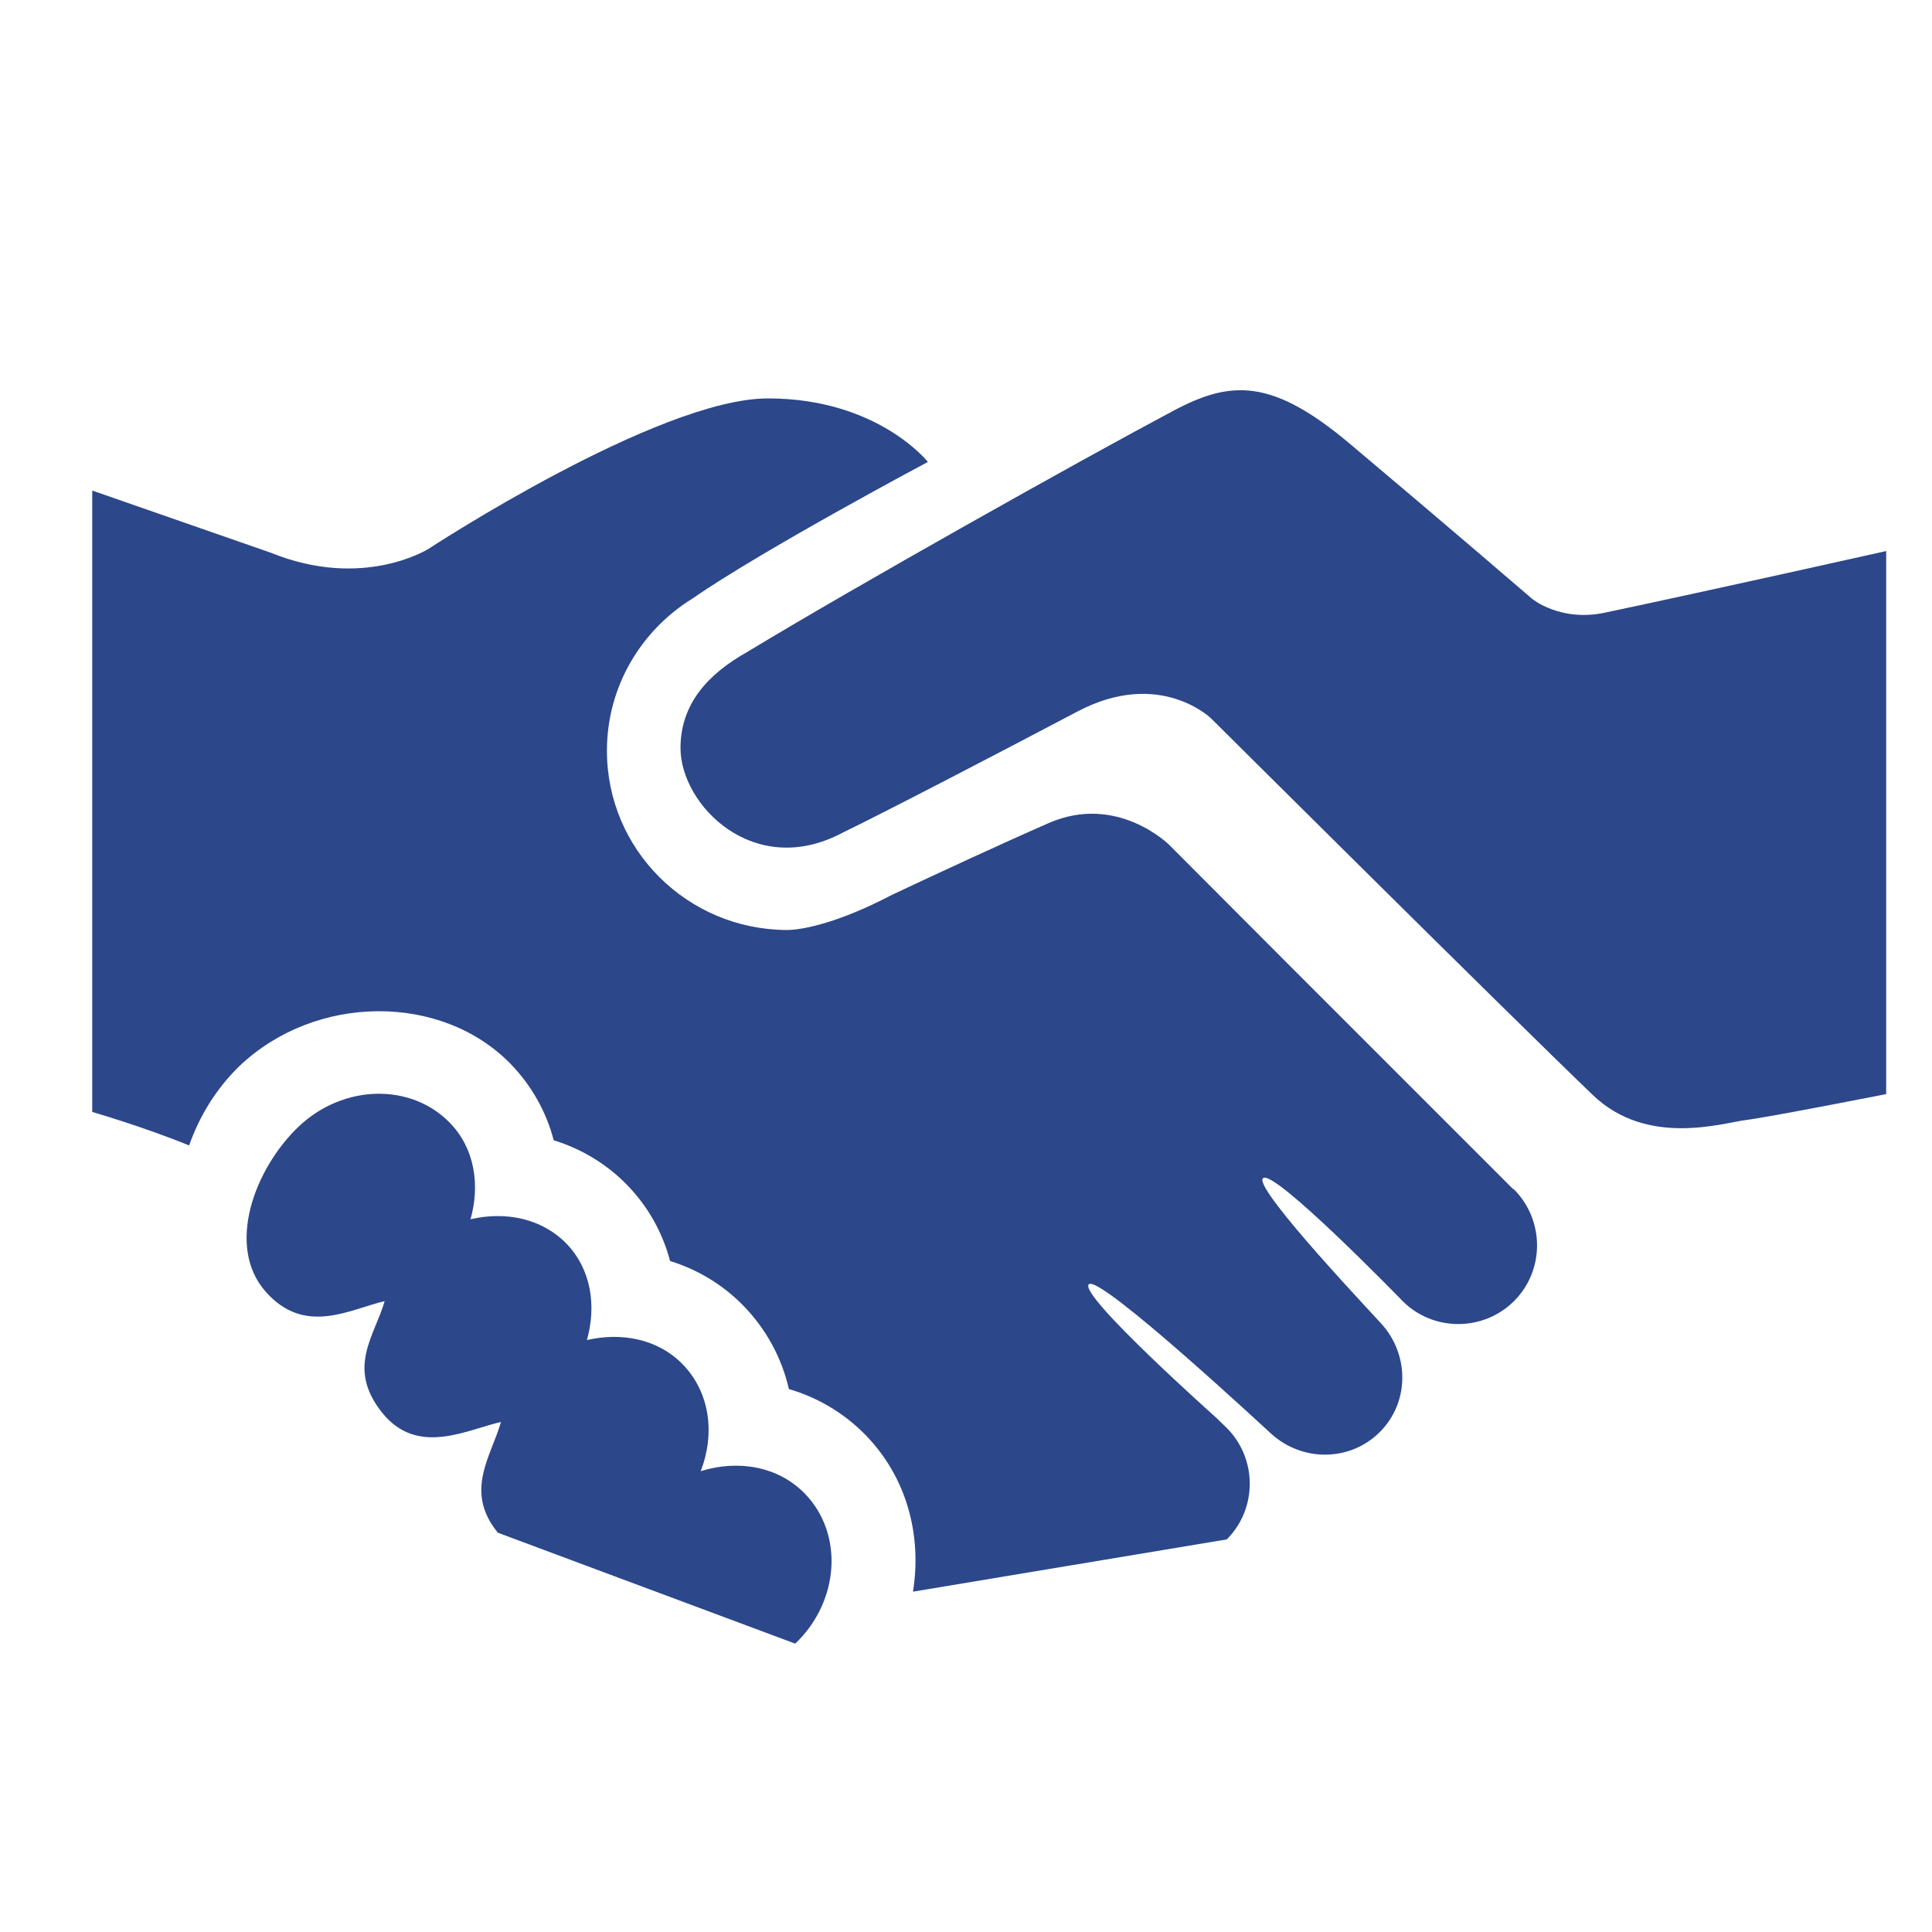
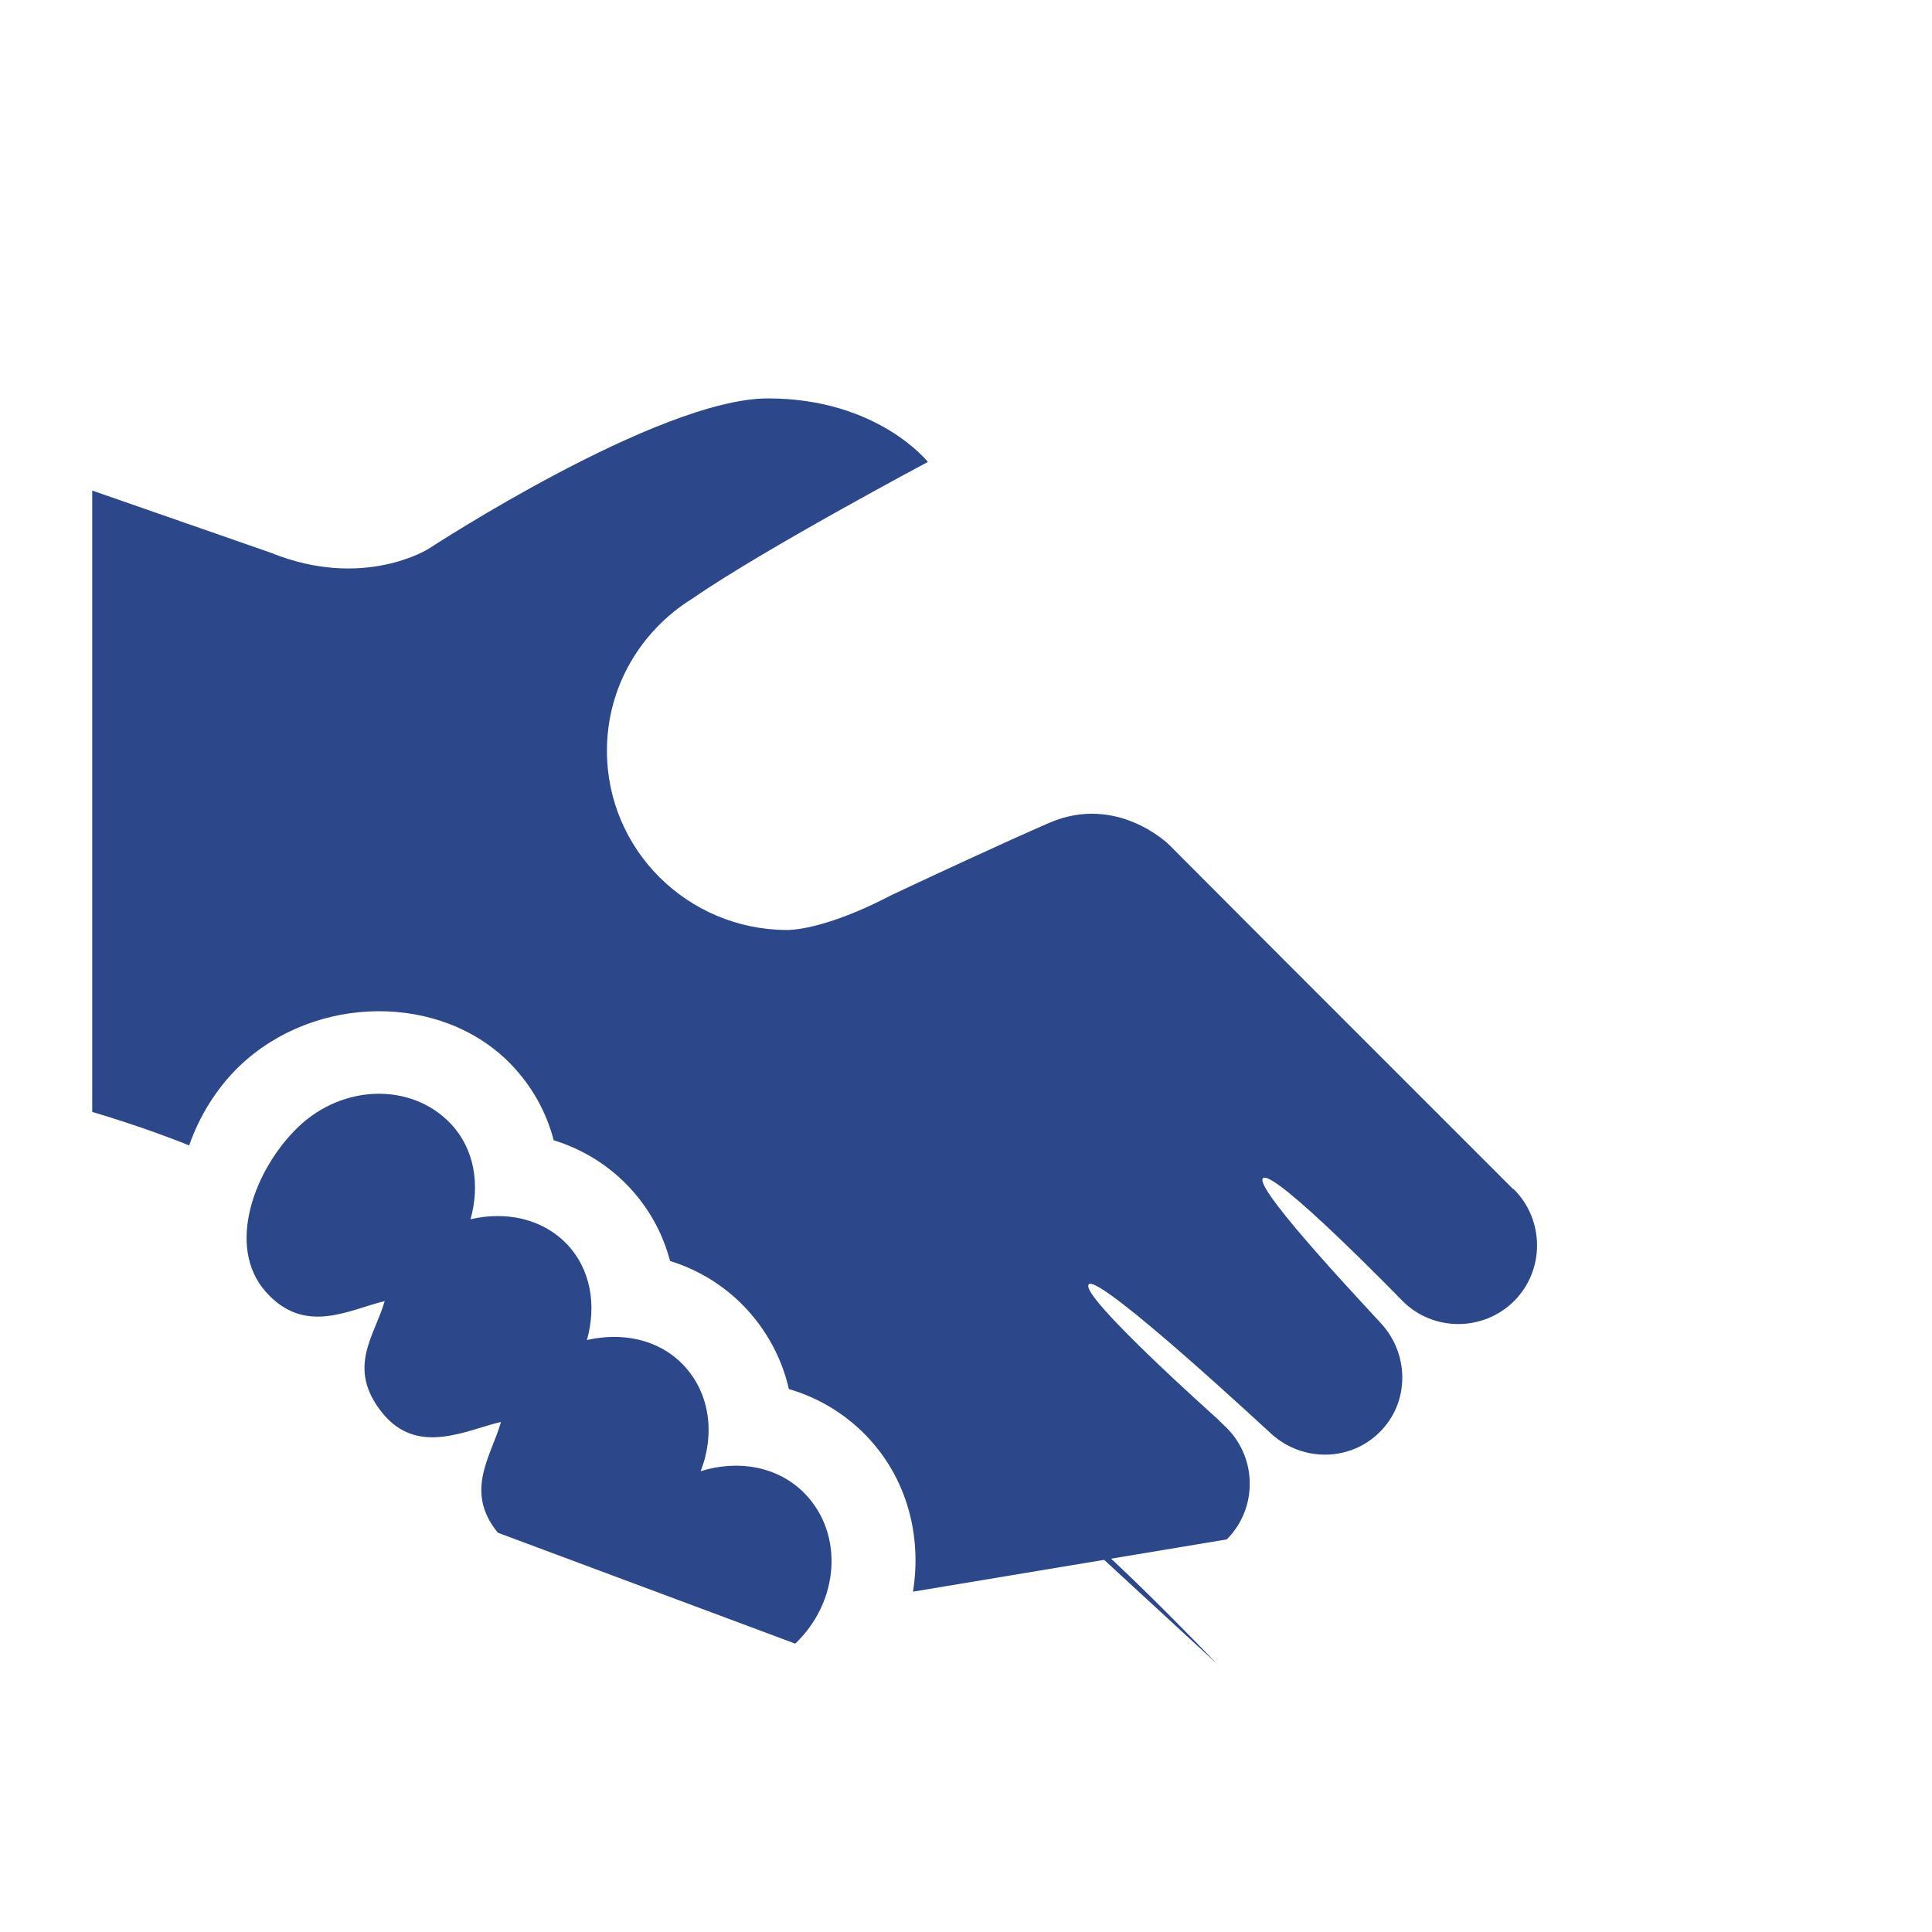
<svg xmlns="http://www.w3.org/2000/svg" version="1.1" id="Capa_1" x="0px" y="0px" width="512px" height="512px" viewBox="0 0 512 512" enable-background="new 0 0 512 512" xml:space="preserve">
-   <path fill="#2C478A" d="M499.858,146.034v143.913c0,0-30.801,6.068-37.146,6.867c-6.326,0.796-26.203,7.215-40.607-6.633  c-22.217-21.291-101.148-99.789-101.148-99.789s-13.611-13.354-35.463-1.813c-20.06,10.573-49.794,26.067-62.214,32.101  c-23.479,12.497-42.939-7.331-42.939-22.434c0-11.715,7.311-19.667,17.761-25.514c28.32-17.168,88.012-50.673,112.874-63.883  c15.111-8.037,26-8.726,46.746,8.752c25.553,21.49,48.291,41.078,48.291,41.078s7.418,6.189,19.246,3.697  C454.302,156.237,499.858,146.034,499.858,146.034z" />
  <path fill="#2C478A" d="M210.75,435.584c11.762-11.252,12.891-29.082,2.545-39.756c-7.142-7.322-17.789-9.025-27.608-5.947  c3.821-9.82,2.544-20.804-4.784-28.34c-6.585-6.74-16.2-8.518-25.367-6.416c2.564-9.093,1.148-18.771-5.472-25.6  c-6.605-6.724-16.201-8.535-25.368-6.416c2.544-9.079,1.133-18.756-5.492-25.565c-10.374-10.64-28.316-10.183-40.103,1.052  c-11.725,11.252-19.235,31.636-8.771,43.633c10.446,11.938,22.45,4.675,31.602,2.59c-2.546,9.078-10.174,17.523-0.78,29.408  c9.385,11.889,22.45,4.676,31.611,2.609c-2.555,9.045-9.85,18.338-0.817,29.357" />
  <path fill="#2C478A" d="M325.106,407.959c8.135-8.133,8.117-21.381,0-29.535c-0.398-0.38-2.064-1.975-2.682-2.61  c0,0-36.676-32.671-33.885-35.463c2.826-2.808,48.381,39.704,48.455,39.704c8.189,7.375,20.805,7.32,28.682-0.563  c7.664-7.663,7.828-19.787,1.033-27.957c-0.143-0.434-34.719-36.566-32.02-39.285c2.738-2.754,36.949,32.473,37.021,32.546  c8.1,8.118,21.381,8.118,29.535,0c8.119-8.118,8.119-21.382,0-29.573c-0.109-0.068-0.254-0.143-0.363-0.213  c-85.256-85.257-45.154-45.139-91.037-91.119c0,0-13.789-13.728-31.961-5.753c-12.759,5.59-29.184,13.209-41.542,19.026  c-13.581,7.121-23.354,9.325-27.943,9.295c-26.254-0.172-47.555-21.274-47.555-47.502c0-17.015,9.033-31.829,22.506-40.237  c18.944-13.11,62.552-36.304,62.552-36.304s-13.285-16.833-42.387-16.833c-29.092,0-89.875,39.819-89.875,39.819  s-17.243,11.044-41.823,1.096L24.441,130v164.678c0,0,13.528,3.916,25.684,8.881c2.745-7.829,7.175-15.059,13.32-21.03  c20.166-19.208,53.591-19.407,71.938-0.515c5.527,5.742,9.384,12.594,11.353,20.166c7.393,2.283,14.089,6.324,19.471,11.869  c5.543,5.705,9.386,12.594,11.37,20.129c7.385,2.283,14.071,6.342,19.471,11.889c6.081,6.271,10.132,13.846,12.023,22.051  c7.719,2.248,14.694,6.432,20.313,12.176c11.026,11.326,14.94,26.691,12.568,41.514" />
-   <path fill="#2C478A" d="M282.56,404.119c-0.291-0.291-29.326-30.66-26.989-33.016c2.32-2.338,39.309,36.152,39.999,36.855" />
+   <path fill="#2C478A" d="M282.56,404.119c2.32-2.338,39.309,36.152,39.999,36.855" />
</svg>